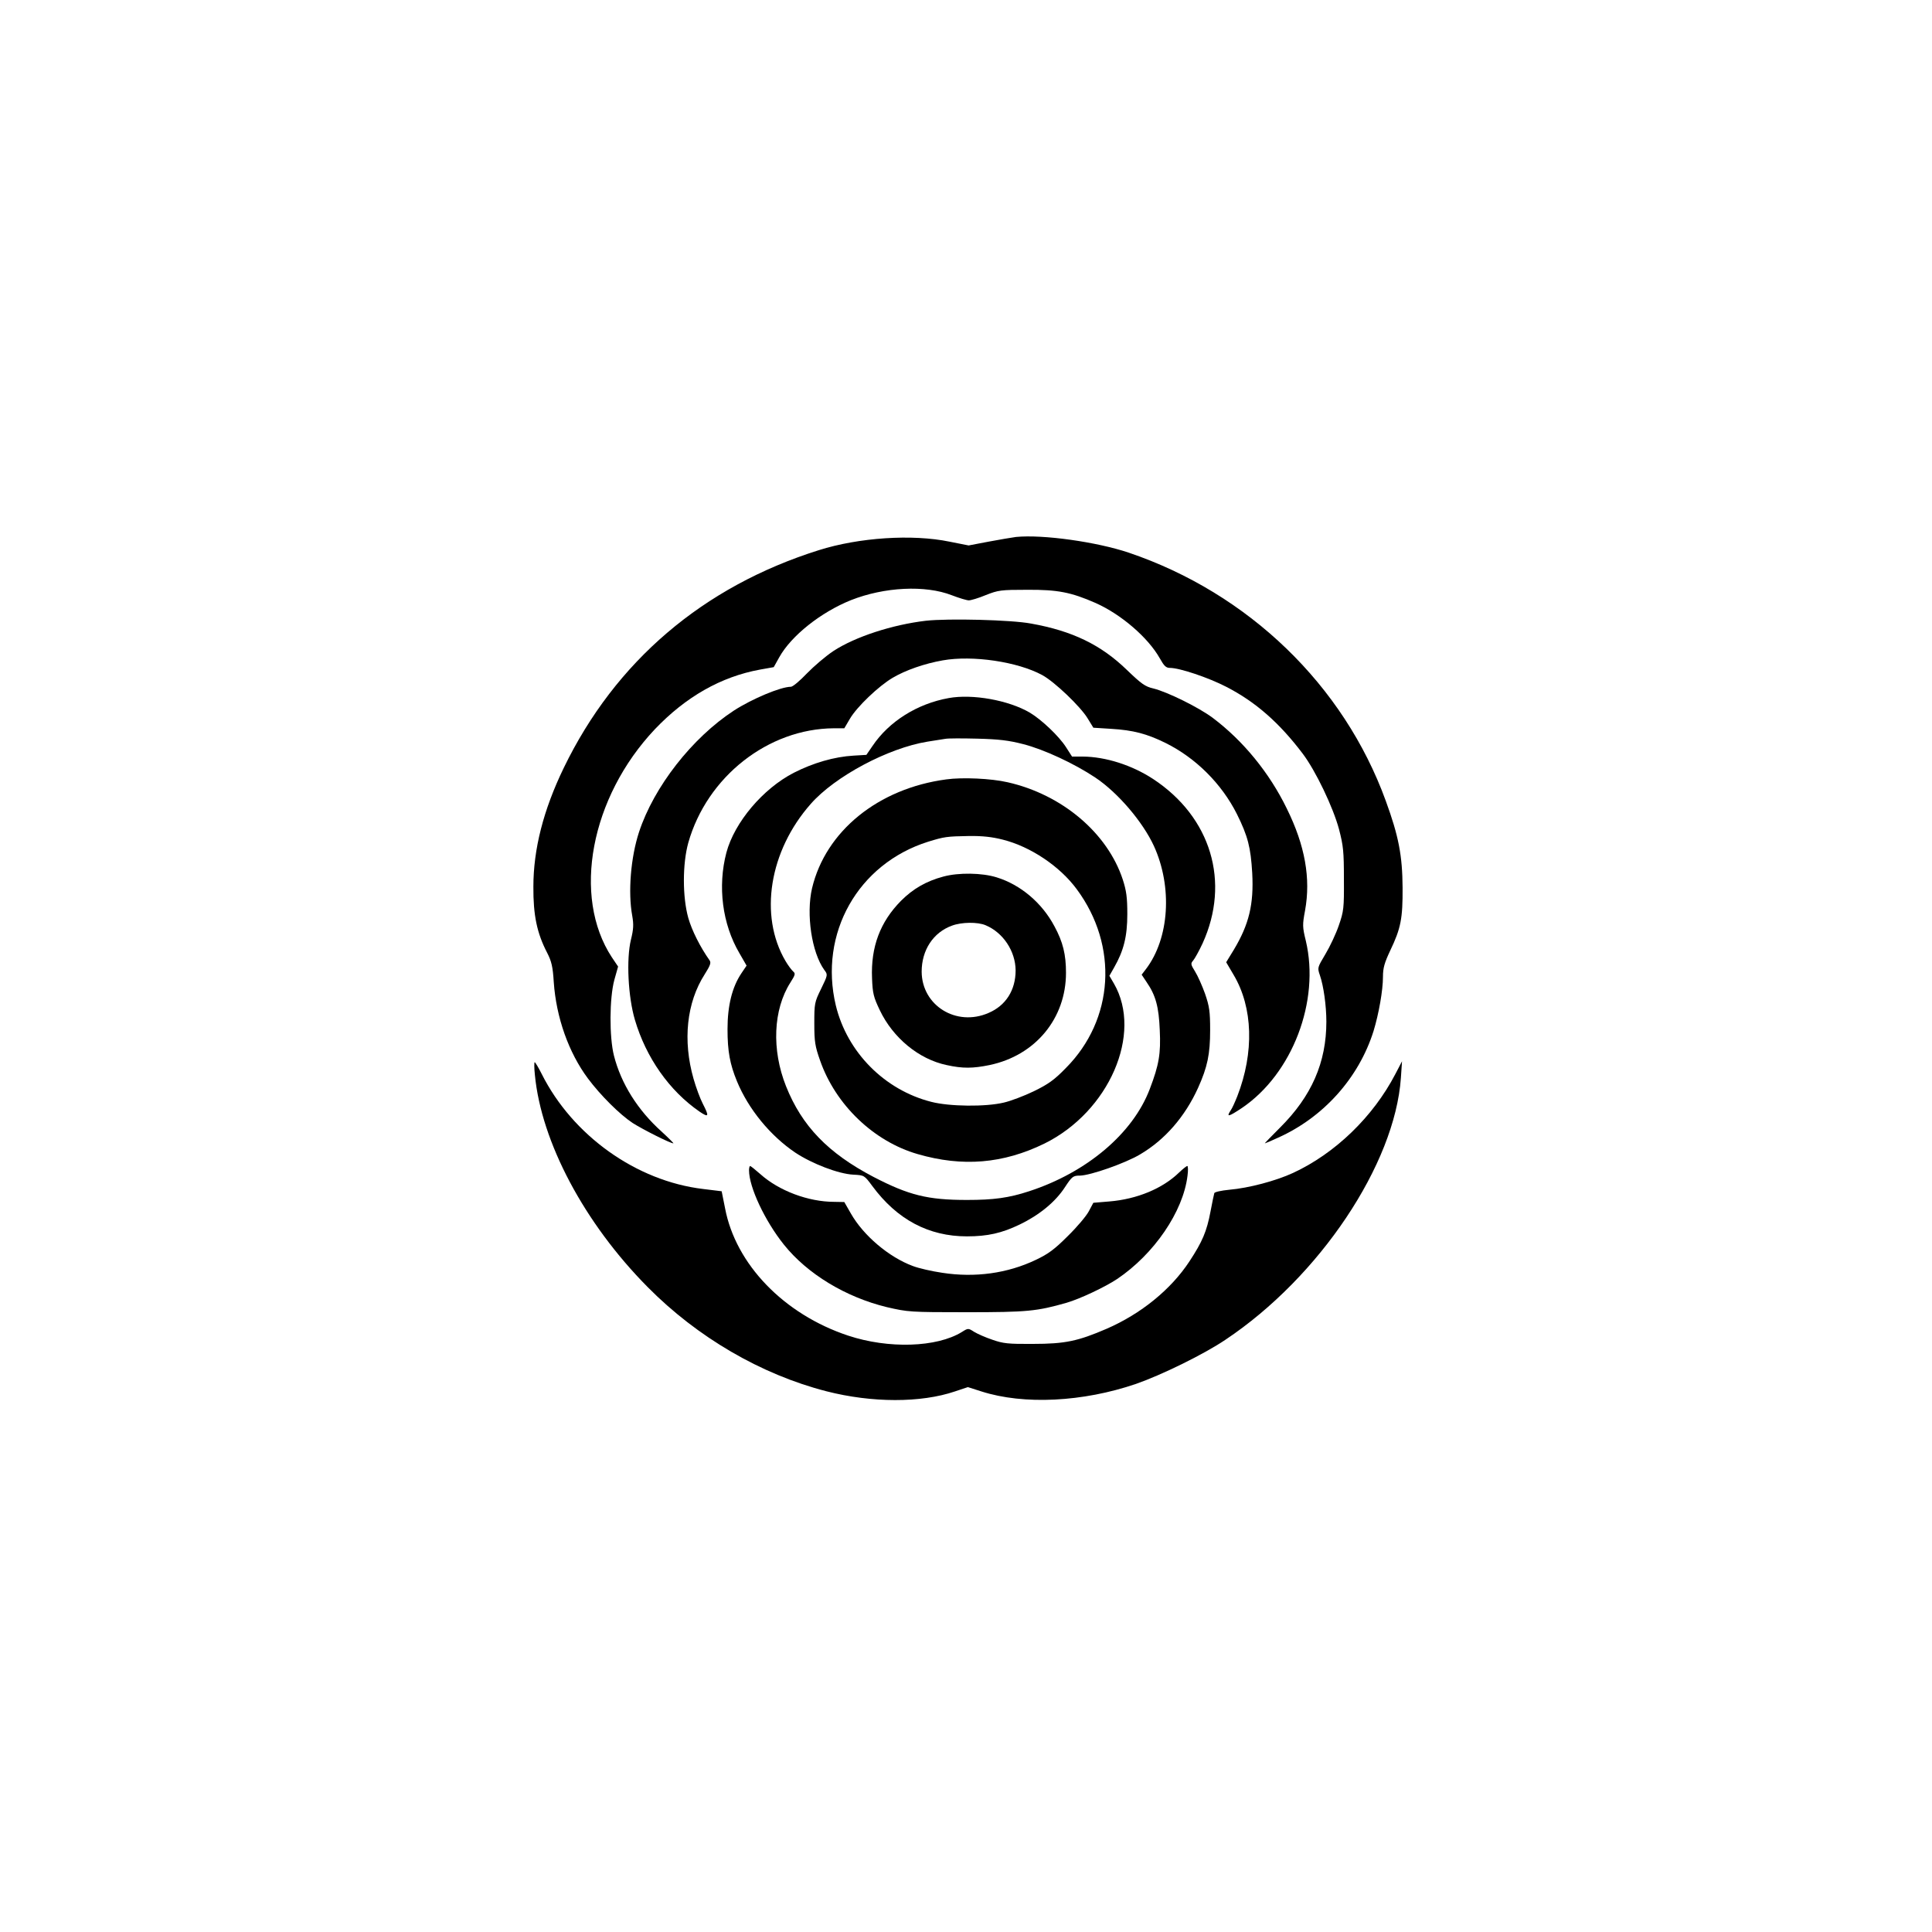
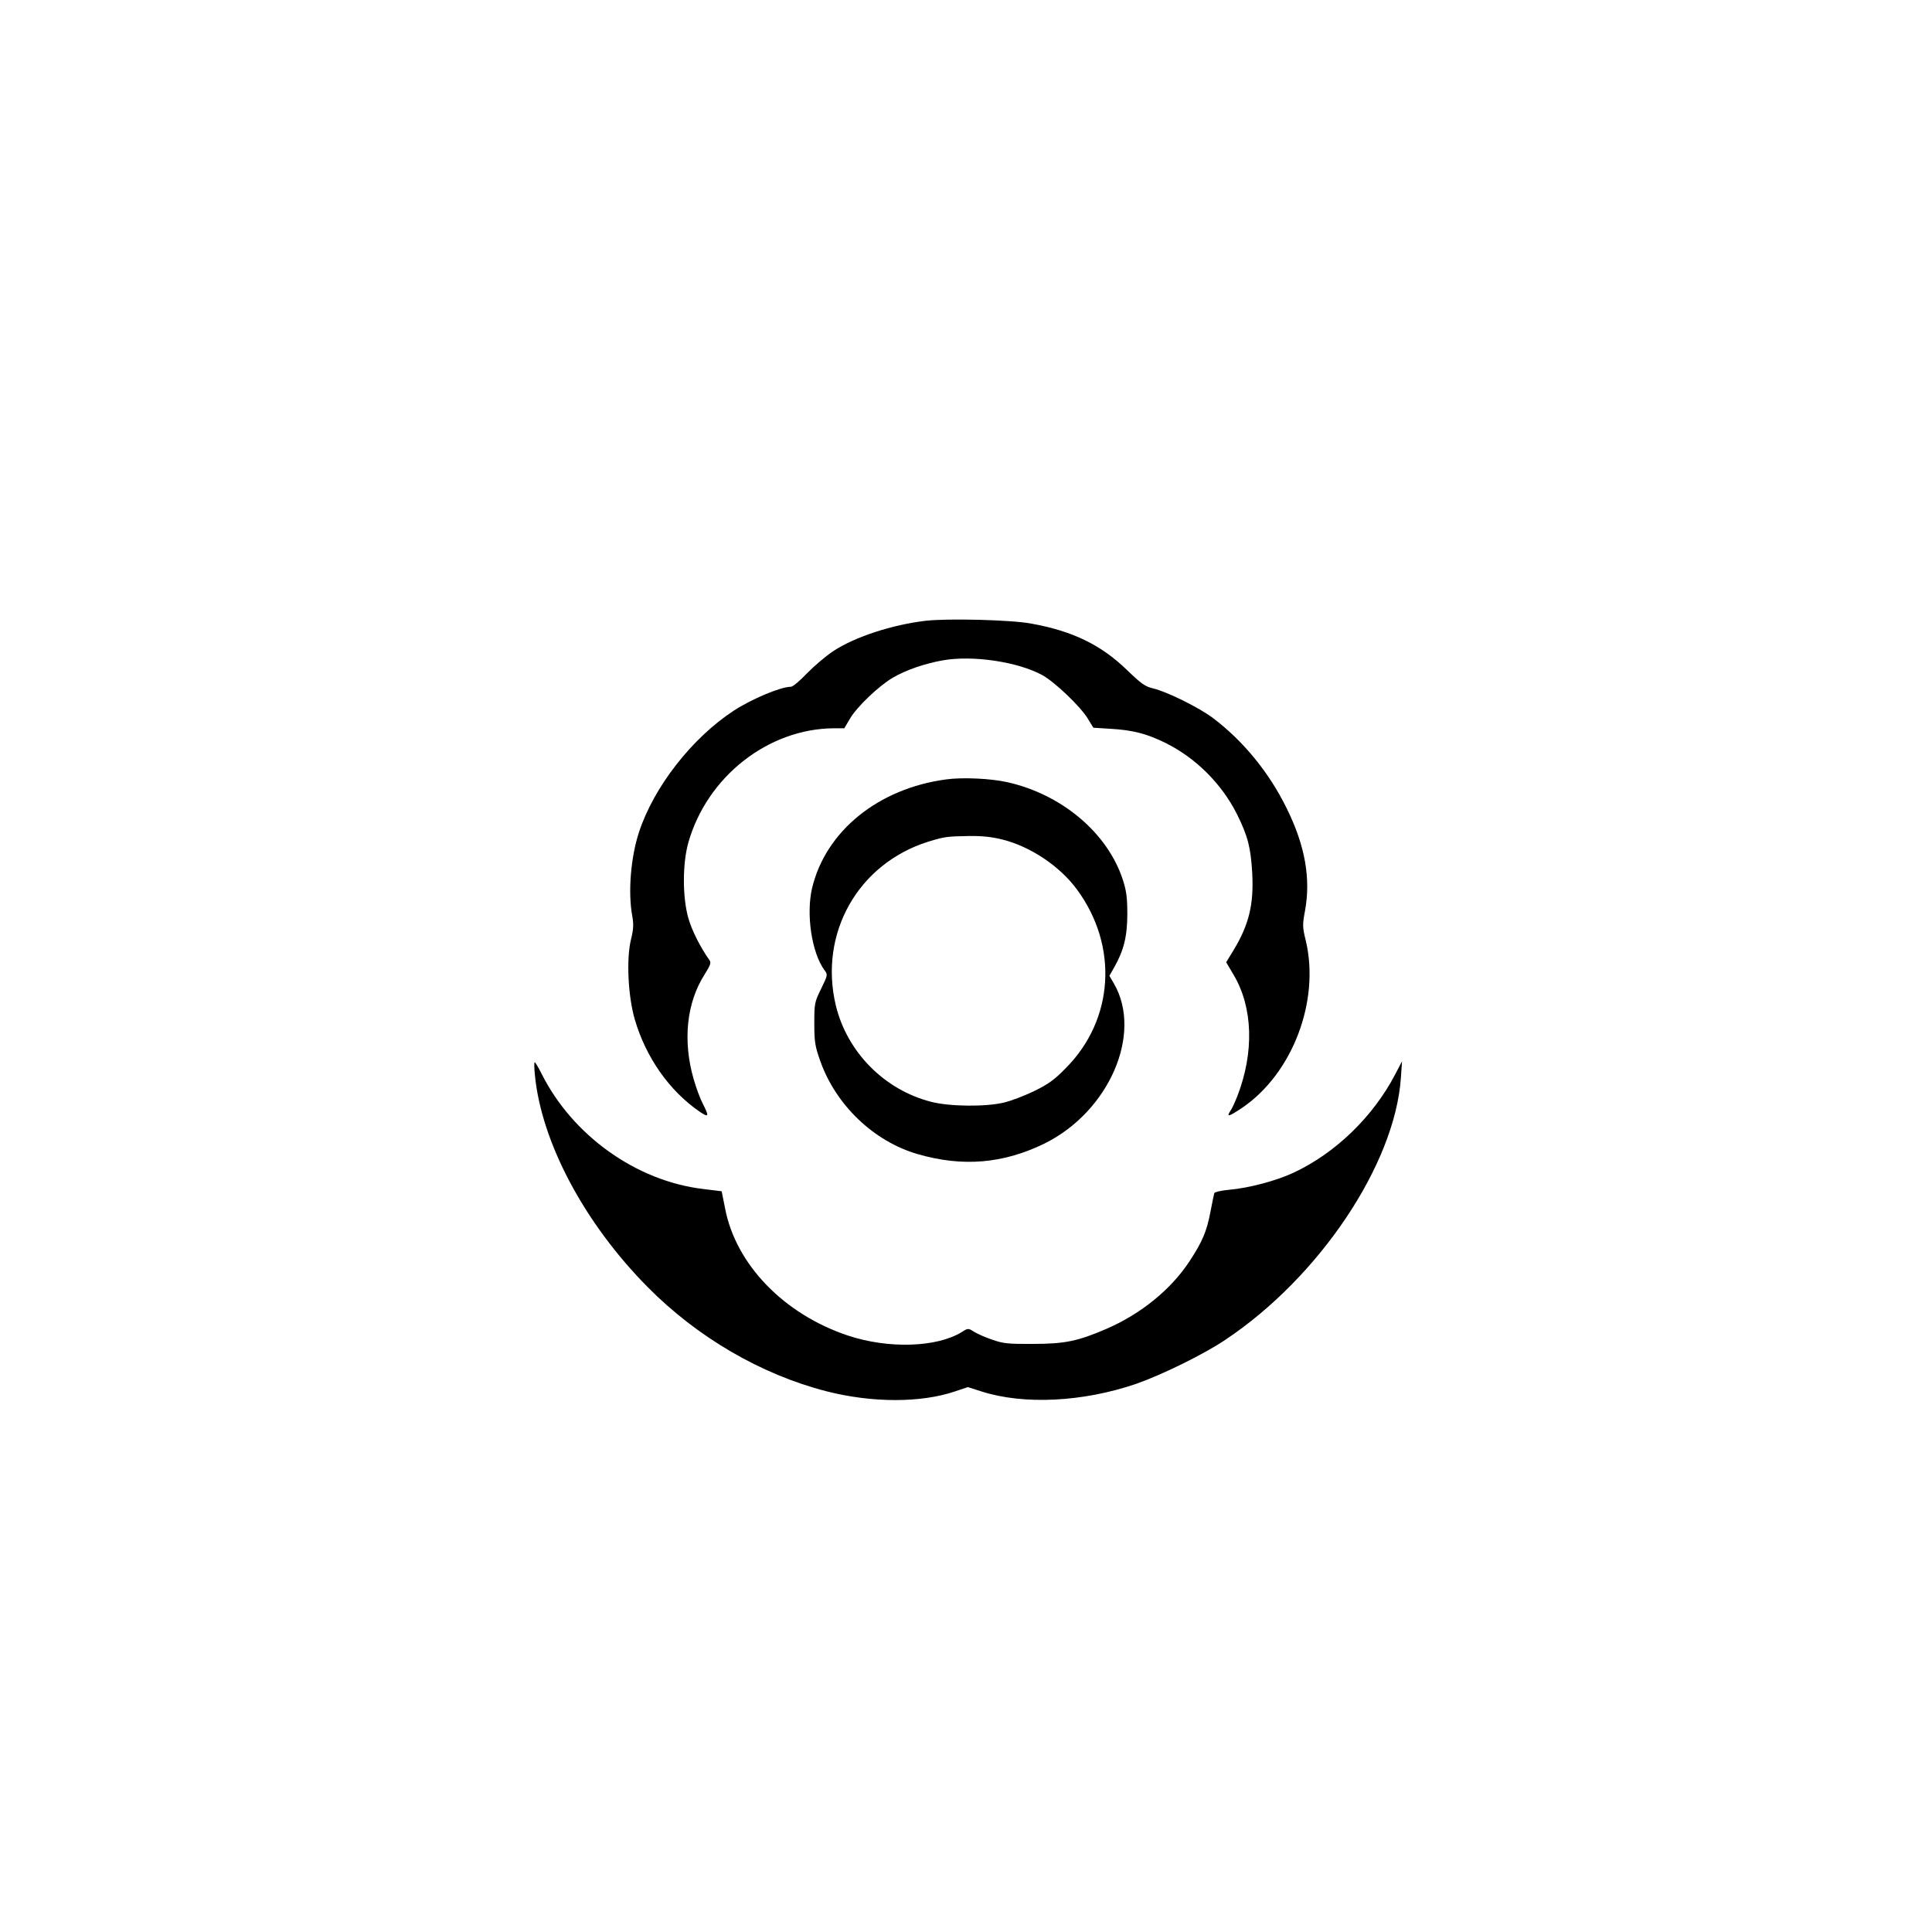
<svg xmlns="http://www.w3.org/2000/svg" version="1.0" width="1024pt" height="1024pt" viewBox="0 0 1024 1024" preserveAspectRatio="xMidYMid meet">
  <g transform="translate(0,1024) scale(0.1,-0.1)" fill="#000000" stroke="none">
-     <path d="M5385 7394 c-22 -3 -88 -14 -146 -25 l-105 -20 -101 20 c-198 41 -481 22 -693 -45 -614 -193 -1079 -590 -1352 -1154 -108 -223 -161 -431 -161 -630 -1 -151 19 -246 73 -350 23 -45 30 -73 35 -155 13 -188 79 -374 181 -511 68 -91 169 -191 237 -236 55 -35 200 -108 216 -108 3 0 -25 28 -62 62 -127 114 -215 254 -253 403 -25 99 -24 304 2 401 l20 71 -33 49 c-212 323 -113 848 228 1209 164 172 350 278 557 316 l73 13 29 52 c64 115 221 239 380 303 177 70 394 81 535 26 39 -15 79 -27 90 -27 11 0 52 12 90 28 66 26 79 28 220 28 161 1 232 -13 362 -70 135 -60 278 -183 340 -293 23 -41 33 -51 54 -51 51 0 203 -51 298 -100 156 -80 282 -191 406 -355 68 -90 161 -284 192 -400 23 -88 26 -119 26 -265 1 -154 -1 -170 -27 -245 -15 -44 -47 -112 -71 -152 -43 -72 -43 -72 -29 -113 19 -55 34 -160 34 -245 0 -216 -78 -395 -246 -562 -46 -46 -82 -83 -80 -83 2 0 34 13 70 30 241 108 428 317 506 565 28 92 50 216 50 288 0 47 8 74 39 140 56 117 66 170 65 332 -1 170 -21 274 -89 460 -223 614 -728 1101 -1363 1316 -170 57 -454 97 -597 83z" />
    <path d="M4908 6950 c-179 -21 -375 -85 -490 -160 -41 -27 -104 -81 -141 -119 -37 -39 -75 -71 -85 -71 -54 0 -206 -64 -302 -126 -222 -145 -424 -404 -503 -644 -44 -134 -59 -319 -36 -444 8 -46 7 -70 -7 -127 -25 -103 -15 -302 21 -424 59 -200 182 -376 343 -487 49 -33 52 -26 17 42 -14 27 -36 86 -49 132 -58 203 -37 404 59 554 29 46 35 61 26 74 -49 69 -94 158 -113 225 -31 111 -31 286 0 398 99 350 423 605 772 607 l55 0 30 51 c37 63 152 173 227 217 68 40 168 75 265 92 158 28 396 -7 527 -78 66 -36 203 -167 241 -230 l30 -49 95 -6 c116 -7 188 -26 286 -74 162 -80 299 -217 380 -378 58 -117 73 -176 81 -312 9 -166 -17 -272 -97 -406 l-41 -67 40 -68 c102 -172 109 -410 19 -642 -12 -30 -27 -64 -35 -75 -25 -38 -12 -35 60 13 267 181 414 566 338 886 -18 73 -18 85 -4 160 31 170 0 345 -97 541 -92 189 -231 359 -392 480 -73 55 -241 138 -315 156 -44 10 -64 25 -140 98 -137 133 -289 207 -508 246 -105 20 -440 28 -557 15z" />
-     <path d="M5028 6540 c-167 -30 -316 -124 -403 -253 l-33 -48 -68 -4 c-102 -6 -213 -38 -317 -91 -163 -84 -314 -262 -357 -423 -47 -179 -22 -378 69 -533 l38 -66 -27 -40 c-50 -74 -74 -173 -74 -297 0 -118 13 -186 50 -276 61 -148 177 -289 309 -378 89 -59 229 -113 308 -117 58 -3 58 -3 101 -61 131 -177 298 -266 501 -266 109 0 185 17 280 63 104 50 189 120 239 197 38 58 44 62 80 62 56 1 241 66 318 112 133 78 239 201 308 353 50 111 64 179 64 306 0 99 -4 126 -27 193 -15 42 -39 96 -53 118 -23 37 -24 42 -10 58 8 9 31 50 50 91 148 325 45 669 -262 871 -113 74 -252 118 -373 119 l-57 0 -32 50 c-38 59 -130 146 -192 183 -113 66 -304 100 -430 77z m395 -244 c110 -28 271 -103 382 -177 120 -80 252 -235 311 -363 99 -217 82 -489 -42 -652 l-23 -30 26 -39 c49 -71 65 -132 70 -255 6 -124 -4 -184 -53 -312 -89 -235 -333 -442 -640 -542 -107 -35 -187 -46 -329 -46 -208 0 -308 25 -495 122 -241 126 -380 270 -464 481 -77 193 -68 406 23 549 26 41 28 48 15 59 -8 7 -27 32 -41 56 -141 240 -86 583 134 832 128 146 410 296 618 330 39 6 81 13 95 15 14 3 90 3 170 1 114 -3 166 -9 243 -29z" />
    <path d="M5015 6109 c-360 -48 -639 -274 -711 -577 -32 -138 -2 -340 65 -433 19 -25 19 -26 -17 -100 -35 -71 -36 -78 -36 -184 0 -96 4 -121 31 -197 82 -234 284 -428 517 -495 238 -69 453 -51 672 56 342 169 522 582 368 848 l-24 41 25 44 c51 89 70 165 70 283 0 89 -5 124 -24 183 -81 247 -322 451 -611 516 -87 20 -239 27 -325 15z m299 -319 c148 -37 303 -141 393 -263 222 -300 198 -691 -58 -948 -61 -63 -94 -86 -170 -123 -52 -25 -123 -52 -159 -60 -96 -23 -287 -21 -384 4 -248 63 -446 263 -506 511 -91 381 117 751 490 868 85 26 97 28 216 30 71 1 123 -5 178 -19z" />
-     <path d="M5000 5594 c-90 -24 -160 -64 -224 -128 -111 -112 -161 -245 -154 -411 3 -80 8 -100 41 -169 70 -147 207 -260 354 -291 86 -19 140 -18 228 0 243 51 405 247 405 489 0 97 -16 163 -61 246 -66 125 -180 221 -307 260 -77 24 -201 26 -282 4z m224 -258 c93 -39 158 -137 159 -239 0 -105 -52 -187 -144 -226 -170 -74 -353 39 -354 219 0 114 61 208 161 244 51 19 136 20 178 2z" />
    <path d="M2835 4543 c34 -356 262 -786 598 -1125 263 -266 601 -463 947 -552 242 -62 501 -62 681 -1 l69 23 72 -23 c225 -72 538 -56 819 40 135 47 360 157 474 234 499 333 898 930 930 1388 l6 88 -36 -69 c-118 -226 -319 -420 -542 -523 -91 -42 -234 -80 -338 -89 -42 -4 -78 -12 -79 -18 -2 -6 -11 -50 -20 -97 -20 -106 -43 -160 -112 -265 -98 -149 -257 -278 -439 -357 -151 -65 -219 -80 -390 -80 -131 -1 -158 2 -215 22 -36 12 -79 31 -97 42 -31 20 -32 20 -65 -1 -133 -82 -389 -90 -603 -19 -340 113 -596 378 -652 675 l-18 90 -98 12 c-354 42 -692 283 -856 610 -17 34 -34 62 -37 62 -3 0 -3 -30 1 -67z" />
-     <path d="M3970 4037 c0 -89 84 -268 185 -394 124 -155 327 -278 545 -331 113 -26 122 -27 425 -27 320 0 370 5 528 50 72 21 205 84 268 126 196 132 350 357 373 547 4 28 3 52 -1 52 -4 0 -23 -15 -43 -34 -87 -85 -223 -142 -371 -154 l-84 -7 -24 -45 c-13 -25 -63 -84 -111 -131 -70 -70 -103 -95 -171 -127 -149 -71 -321 -95 -495 -68 -55 8 -125 24 -156 36 -127 47 -262 162 -328 278 l-35 61 -53 1 c-138 0 -294 59 -392 147 -26 23 -51 43 -54 43 -3 0 -6 -10 -6 -23z" />
  </g>
</svg>